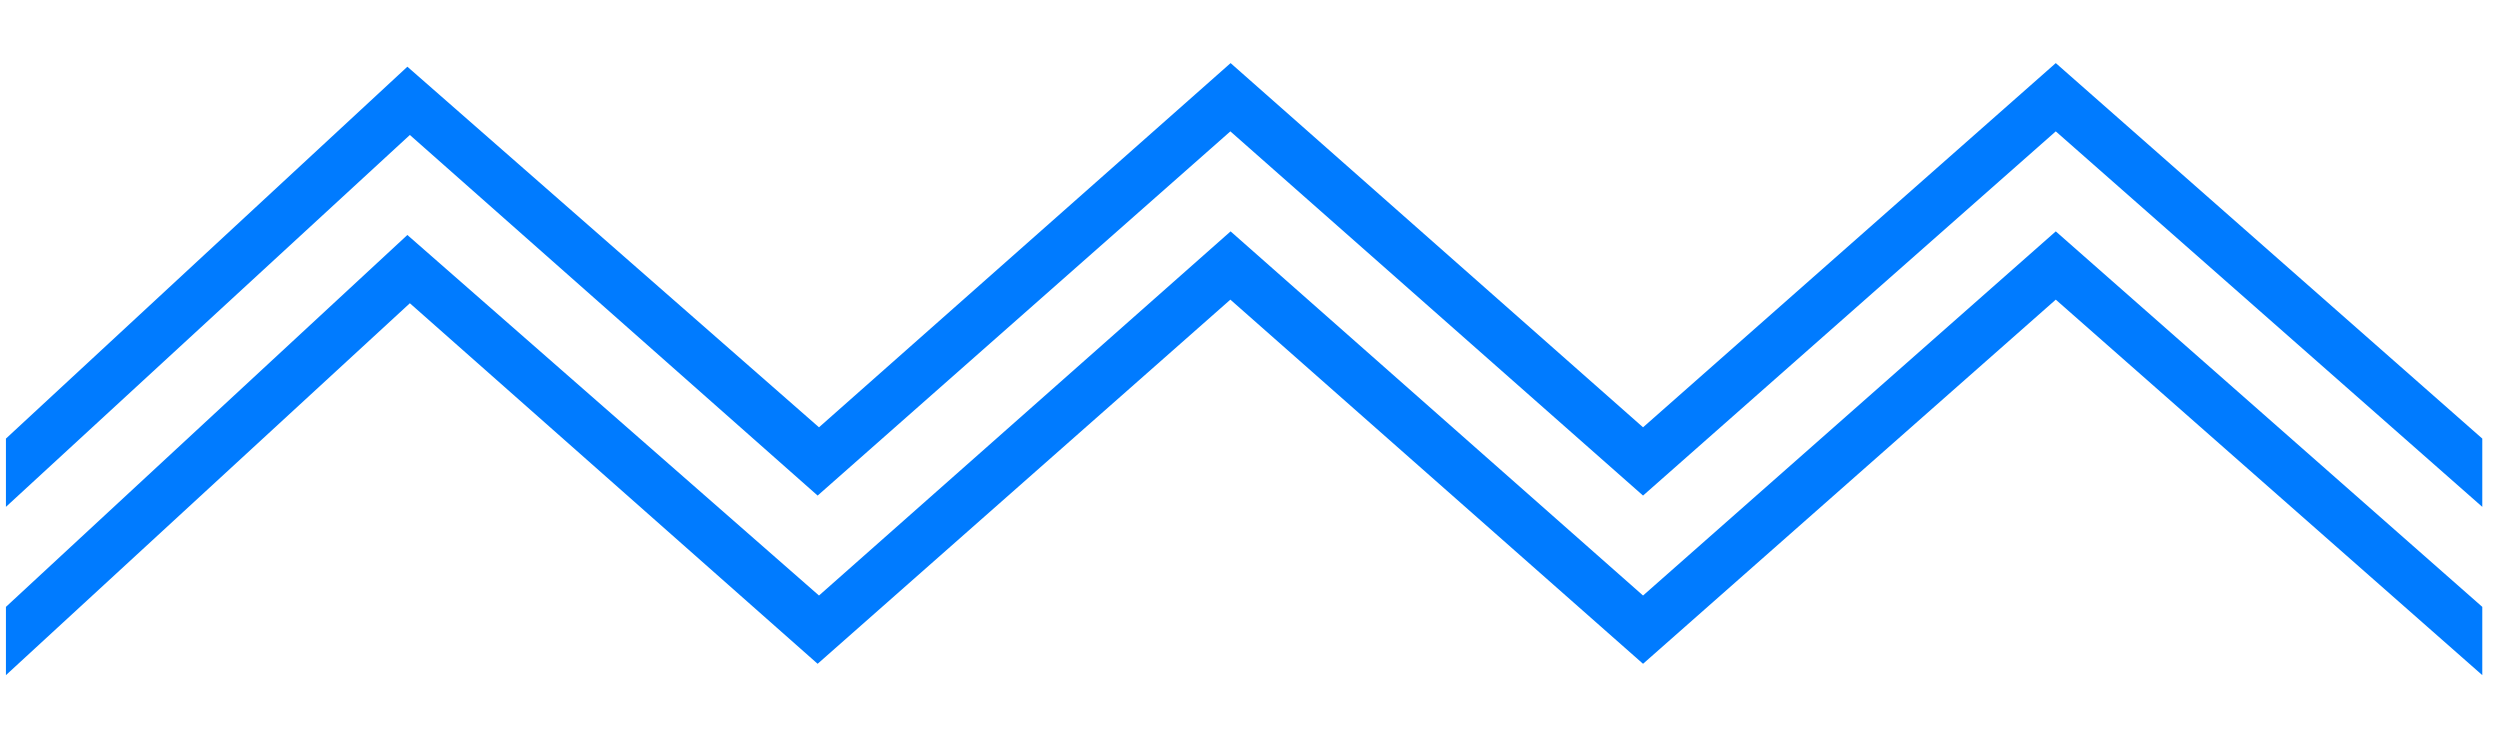
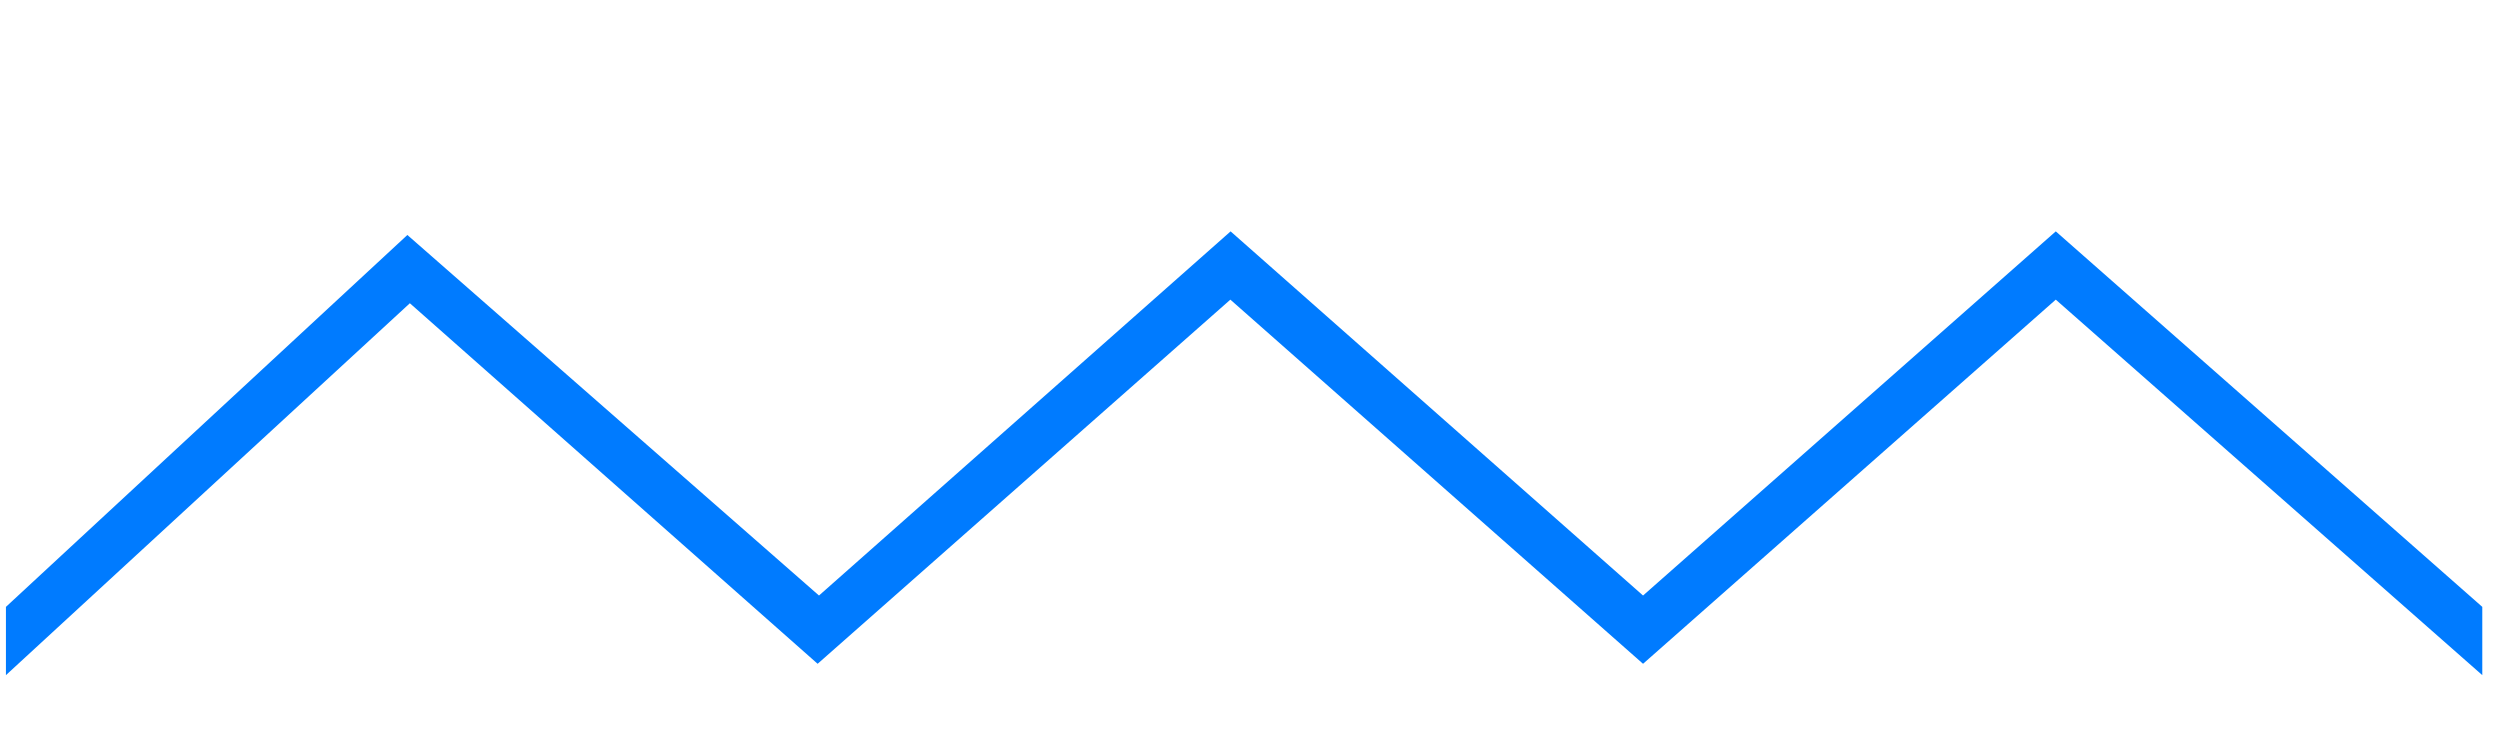
<svg xmlns="http://www.w3.org/2000/svg" xmlns:xlink="http://www.w3.org/1999/xlink" width="50" height="15" viewBox="85.698 285.43 422.97 107.54">
  <defs>
-     <path id="a" d="M505.67 361.51l-72.16-63.53-69.83 61.62-69.82-61.62-69.83 61.62-68.99-61.01-68.34 62.92v-11.55l67.92-62.92 69.64 61.01 69.64-61.62 69.78 61.62 69.83-61.62 72.16 63.53v11.55z" />
    <path id="b" d="M505.67 389.98l-72.16-63.53-69.83 61.61-69.82-61.61-69.83 61.61-68.99-61-68.34 62.92v-11.55l67.92-62.92 69.64 61 69.64-61.61 69.78 61.61 69.83-61.61 72.16 63.53v11.55z" />
  </defs>
  <use fill="#007bff" xlink:href="#a" />
  <use fill-opacity="0" stroke="#000" stroke-opacity="0" xlink:href="#a" />
  <use fill="#007bff" xlink:href="#b" />
  <use fill-opacity="0" stroke="#000" stroke-opacity="0" xlink:href="#b" />
</svg>